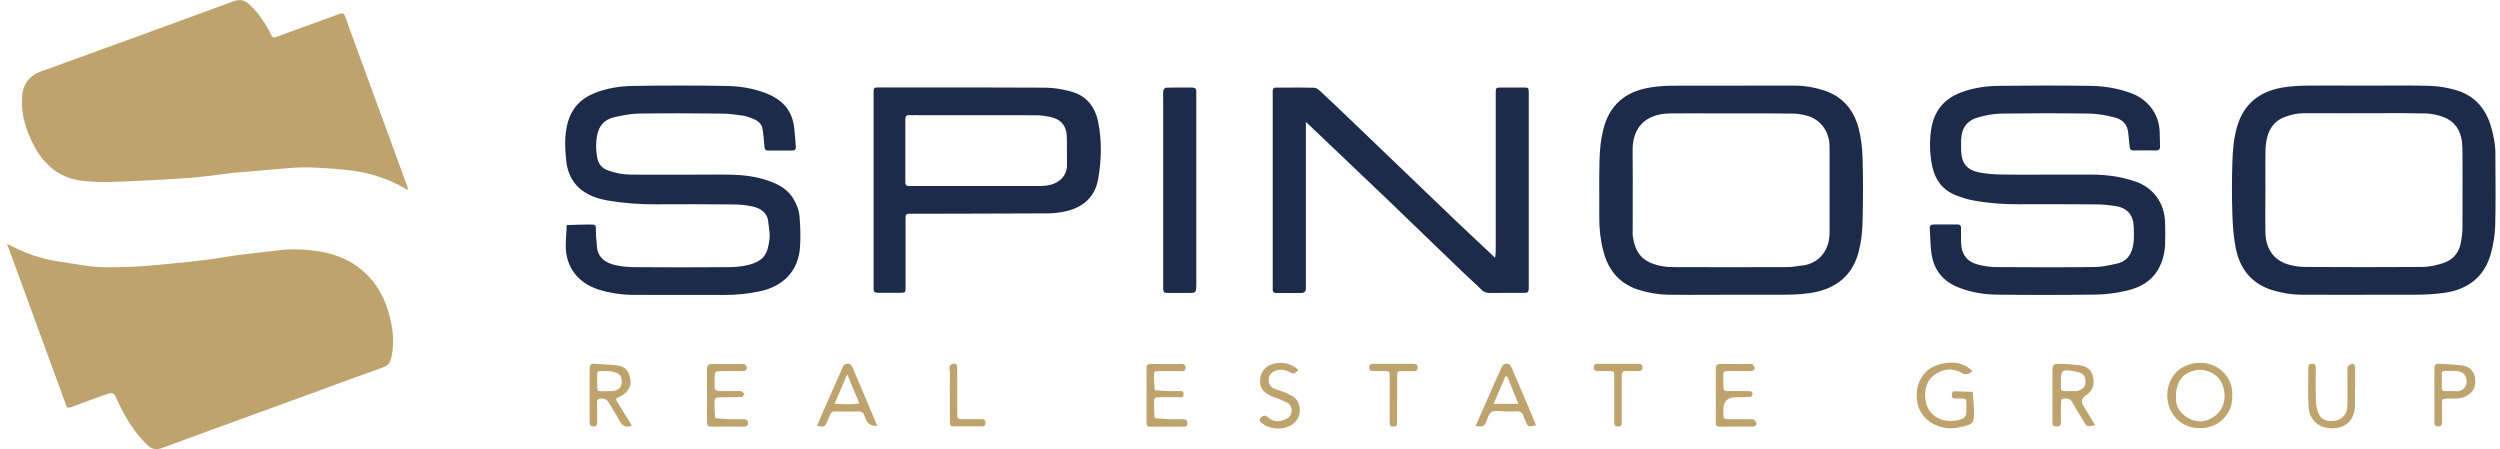
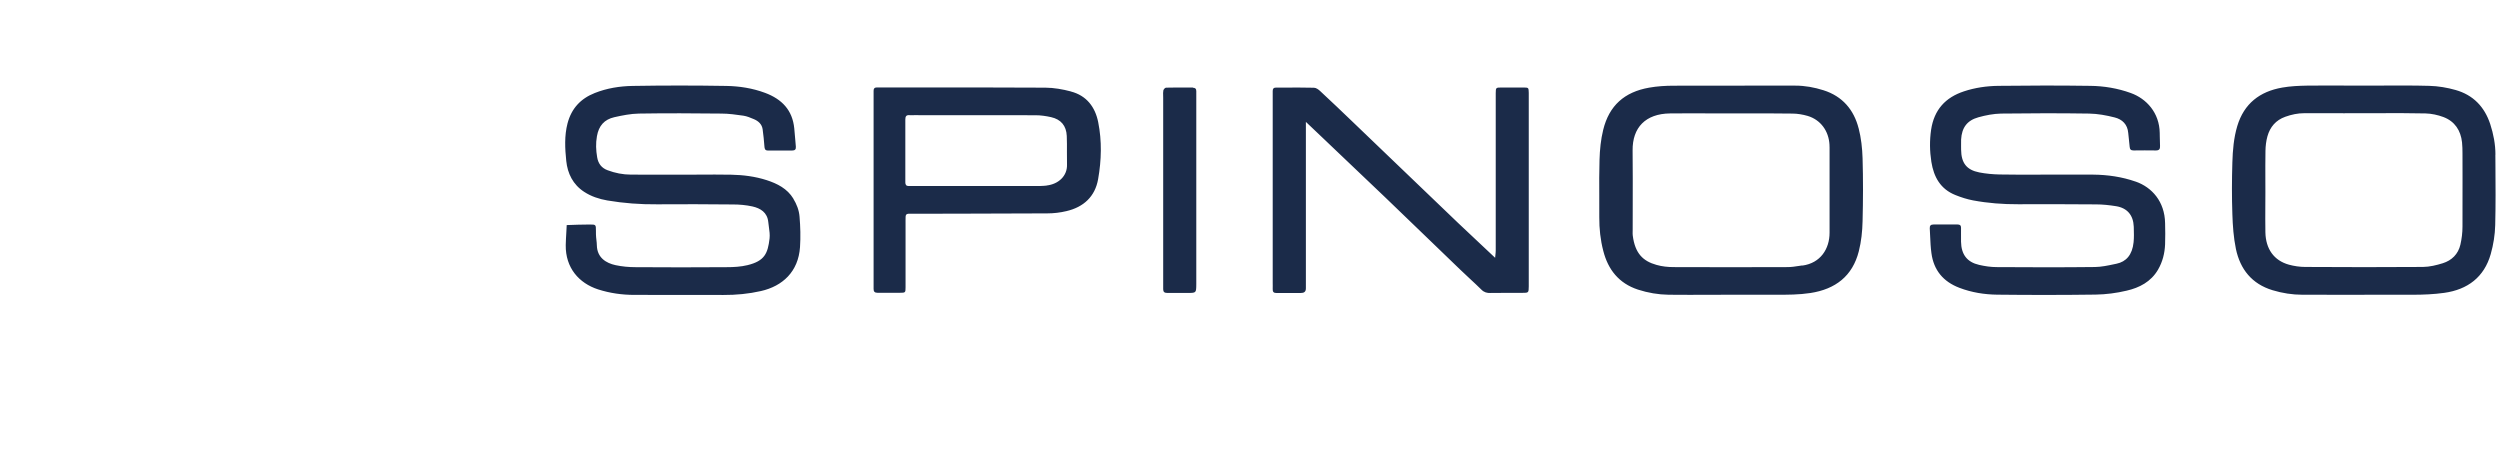
<svg xmlns="http://www.w3.org/2000/svg" width="167" height="30" viewBox="0 0 167 30" fill="none">
-   <path fill-rule="evenodd" clip-rule="evenodd" d="M23.681 2.833C23.774 3.084 23.867 3.334 23.959 3.585C24.376 4.724 24.794 5.864 25.212 7.005C25.871 8.805 26.531 10.606 27.189 12.407C27.201 12.439 27.209 12.473 27.224 12.533C27.235 12.577 27.249 12.634 27.27 12.715C26.195 12.064 25.14 11.685 24.025 11.478C23.48 11.377 22.925 11.317 22.375 11.276C22.293 11.271 22.212 11.265 22.13 11.26C21.453 11.214 20.773 11.168 20.093 11.186C19.48 11.203 18.87 11.259 18.258 11.316C17.968 11.343 17.679 11.37 17.389 11.393C17.186 11.41 16.984 11.426 16.781 11.442C16.391 11.473 15.999 11.504 15.607 11.544C15.29 11.578 14.973 11.619 14.657 11.66C14.403 11.694 14.15 11.727 13.896 11.756C13.827 11.764 13.758 11.771 13.689 11.779C13.308 11.823 12.924 11.867 12.544 11.892C11.787 11.948 11.025 11.988 10.263 12.028C10.057 12.039 9.851 12.049 9.645 12.059C8.821 12.101 7.998 12.143 7.174 12.16C6.578 12.17 5.978 12.139 5.387 12.059C3.944 11.867 2.955 11.009 2.289 9.767C1.759 8.778 1.416 7.734 1.476 6.588L1.476 6.584C1.481 6.444 1.487 6.299 1.512 6.159C1.646 5.486 2.04 5.03 2.693 4.791C4.007 4.313 5.322 3.835 6.637 3.358C9.62 2.276 12.603 1.193 15.577 0.093C16.051 -0.084 16.344 0.007 16.662 0.3C17.182 0.779 17.58 1.35 17.928 1.96C17.955 2.006 17.978 2.054 18.001 2.103C18.021 2.147 18.041 2.19 18.065 2.233C18.236 2.546 18.236 2.546 18.585 2.419C19.2 2.195 19.817 1.97 20.434 1.746C21.051 1.521 21.668 1.297 22.284 1.072C22.352 1.049 22.419 1.024 22.486 0.999C22.552 0.974 22.619 0.948 22.688 0.926C22.869 0.865 22.98 0.88 23.056 1.102C23.253 1.682 23.467 2.258 23.681 2.833ZM20.739 16.717C22.264 16.868 23.611 17.363 24.676 18.518V18.513C25.483 19.392 25.902 20.446 26.134 21.587C26.286 22.334 26.306 23.086 26.149 23.848C26.074 24.211 25.932 24.418 25.574 24.544C24.374 24.97 23.182 25.408 21.99 25.846C21.528 26.017 21.066 26.187 20.603 26.356C19.719 26.678 18.835 26.999 17.951 27.321C15.58 28.183 13.21 29.044 10.843 29.919C10.414 30.08 10.131 30.01 9.818 29.702C8.95 28.854 8.34 27.845 7.84 26.75C7.583 26.179 7.578 26.174 7.007 26.376C6.864 26.427 6.72 26.478 6.577 26.528C6.024 26.723 5.473 26.917 4.928 27.133C4.49 27.308 4.47 27.248 4.38 26.979C4.367 26.937 4.351 26.891 4.333 26.84C3.888 25.636 3.449 24.431 3.009 23.227C2.789 22.625 2.57 22.023 2.349 21.42C1.739 19.75 1.128 18.079 0.472 16.288C1.481 16.818 2.415 17.181 3.404 17.378C3.819 17.459 4.235 17.519 4.651 17.58C4.964 17.626 5.277 17.672 5.589 17.726C6.529 17.891 7.474 17.862 8.419 17.833C8.483 17.831 8.548 17.829 8.612 17.827C9.369 17.807 10.12 17.735 10.872 17.664C11.062 17.645 11.253 17.627 11.443 17.61C12.261 17.534 13.079 17.448 13.891 17.343C14.257 17.295 14.621 17.236 14.986 17.178C15.351 17.12 15.715 17.062 16.081 17.015C16.508 16.959 16.937 16.912 17.366 16.866C17.795 16.819 18.224 16.772 18.65 16.717C19.346 16.621 20.038 16.646 20.739 16.717Z" fill="#BEA36D" />
  <path fill-rule="evenodd" clip-rule="evenodd" d="M166.347 8.288C166.564 8.955 166.695 9.636 166.695 10.337L166.69 10.332C166.691 10.557 166.693 10.782 166.695 11.006C166.704 12.35 166.714 13.69 166.68 15.031C166.665 15.682 166.559 16.343 166.382 16.969C165.943 18.518 164.833 19.346 163.273 19.563C162.582 19.659 161.875 19.689 161.179 19.689C159.544 19.696 157.907 19.693 156.269 19.691L156.265 19.691C155.447 19.69 154.629 19.689 153.811 19.689C153.129 19.689 152.458 19.583 151.807 19.386C150.424 18.967 149.647 17.988 149.359 16.631C149.203 15.874 149.147 15.086 149.122 14.309C149.082 13.153 149.087 11.998 149.122 10.847C149.147 10.03 149.213 9.217 149.45 8.42C149.904 6.916 150.954 6.113 152.448 5.851C152.988 5.755 153.548 5.73 154.103 5.72C154.958 5.71 155.81 5.713 156.663 5.716C157.089 5.718 157.516 5.72 157.944 5.72C158.345 5.72 158.746 5.718 159.147 5.716C160.191 5.711 161.236 5.706 162.279 5.735C162.869 5.75 163.47 5.851 164.035 6.012C165.206 6.345 165.963 7.128 166.347 8.288ZM164.353 16.348C164.444 15.954 164.494 15.541 164.494 15.137V15.132C164.501 14.048 164.499 12.963 164.497 11.877V11.876V11.875C164.496 11.334 164.494 10.792 164.494 10.252C164.494 10.004 164.489 9.757 164.464 9.51C164.378 8.712 163.98 8.107 163.223 7.819C162.844 7.678 162.425 7.587 162.027 7.577C161.009 7.554 159.988 7.557 158.966 7.56C158.625 7.561 158.284 7.562 157.944 7.562C157.496 7.562 157.049 7.563 156.602 7.564C155.709 7.566 154.816 7.568 153.922 7.562C153.483 7.562 153.069 7.653 152.66 7.799C152.024 8.026 151.641 8.48 151.464 9.106C151.378 9.419 151.338 9.752 151.333 10.075C151.322 10.735 151.324 11.392 151.326 12.051V12.052V12.053V12.054V12.055V12.056V12.057V12.058V12.059V12.06C151.327 12.325 151.328 12.59 151.328 12.856C151.328 13.147 151.326 13.438 151.324 13.73V13.731V13.732V13.733V13.735V13.736V13.737V13.738V13.739C151.321 14.329 151.318 14.921 151.328 15.51C151.348 16.631 151.903 17.403 152.897 17.68C153.25 17.776 153.629 17.832 153.992 17.832C156.617 17.847 159.236 17.852 161.855 17.832C162.299 17.827 162.753 17.716 163.177 17.584C163.778 17.398 164.207 16.974 164.353 16.348ZM51.21 12.033C51.922 12.265 52.583 12.593 52.997 13.27H52.992C53.219 13.643 53.375 14.037 53.41 14.476C53.466 15.152 53.486 15.823 53.441 16.505C53.33 18.15 52.275 19.114 50.832 19.442C50.014 19.628 49.171 19.709 48.323 19.704C47.195 19.698 46.064 19.699 44.934 19.7H44.932H44.931H44.93H44.929H44.928C44.078 19.701 43.228 19.701 42.378 19.699C41.551 19.699 40.738 19.583 39.951 19.331C38.679 18.917 37.771 17.897 37.791 16.373C37.797 16.095 37.813 15.815 37.83 15.535C37.839 15.368 37.849 15.202 37.856 15.036C37.909 15.034 37.961 15.032 38.014 15.03L38.108 15.027L38.109 15.027C38.455 15.014 38.804 15.001 39.148 15.001C39.224 15.001 39.29 15 39.349 14.999C39.584 14.996 39.699 14.995 39.754 15.051C39.808 15.105 39.808 15.212 39.808 15.419C39.808 15.487 39.808 15.566 39.81 15.657C39.812 15.78 39.826 15.903 39.84 16.025C39.854 16.147 39.868 16.27 39.87 16.393C39.89 17.226 40.506 17.579 41.112 17.711C41.551 17.806 42.01 17.847 42.459 17.847C44.483 17.862 46.507 17.862 48.53 17.847C49 17.847 49.484 17.822 49.938 17.711C51.074 17.433 51.291 16.933 51.407 15.929C51.435 15.678 51.399 15.419 51.362 15.159C51.347 15.049 51.332 14.939 51.321 14.829C51.255 14.188 50.801 13.911 50.256 13.789C49.837 13.698 49.398 13.658 48.969 13.658C47.274 13.643 45.578 13.633 43.887 13.648C42.777 13.658 41.667 13.577 40.572 13.391C40.022 13.295 39.492 13.123 39.022 12.815C38.275 12.331 37.912 11.589 37.826 10.751C37.74 9.919 37.695 9.071 37.912 8.238C38.175 7.244 38.785 6.588 39.729 6.214C40.541 5.891 41.394 5.755 42.257 5.74C44.342 5.705 46.431 5.705 48.515 5.74C49.393 5.755 50.271 5.891 51.109 6.204C52.23 6.623 52.936 7.355 53.057 8.576C53.084 8.849 53.106 9.121 53.129 9.394C53.14 9.53 53.151 9.666 53.163 9.802C53.178 9.989 53.093 10.055 52.911 10.055C52.376 10.05 51.836 10.05 51.301 10.055C51.104 10.055 51.074 9.944 51.064 9.782C51.033 9.399 50.998 9.01 50.943 8.627C50.892 8.294 50.66 8.087 50.362 7.96L50.354 7.957C50.13 7.862 49.895 7.763 49.661 7.728C49.171 7.658 48.677 7.587 48.187 7.587C46.35 7.567 44.513 7.557 42.676 7.587C42.126 7.597 41.576 7.708 41.036 7.829C40.37 7.981 39.996 8.399 39.875 9.101C39.789 9.58 39.81 10.035 39.89 10.504C39.961 10.938 40.193 11.226 40.587 11.372C41.086 11.559 41.611 11.665 42.151 11.665C42.719 11.667 43.286 11.667 43.854 11.667C44.422 11.667 44.99 11.667 45.558 11.67C45.923 11.67 46.288 11.668 46.653 11.665C47.383 11.661 48.113 11.656 48.843 11.67C49.646 11.685 50.443 11.786 51.21 12.033ZM139.824 11.665C140.798 11.675 141.747 11.811 142.67 12.134L142.66 12.129C143.75 12.508 144.603 13.466 144.628 14.9C144.638 15.374 144.648 15.848 144.628 16.323C144.603 16.918 144.462 17.489 144.154 18.018C143.68 18.826 142.912 19.22 142.06 19.416C141.383 19.578 140.677 19.669 139.985 19.679C137.8 19.709 135.61 19.709 133.42 19.684C132.557 19.674 131.704 19.538 130.886 19.225C129.801 18.811 129.17 18.044 129.019 16.908C128.967 16.536 128.951 16.159 128.934 15.781L128.934 15.78C128.927 15.604 128.919 15.429 128.908 15.253C128.898 15.071 128.979 14.996 129.16 14.996H130.77C130.922 14.996 130.997 15.056 130.997 15.213C130.997 15.314 130.997 15.415 130.996 15.517V15.518V15.52V15.521C130.995 15.727 130.994 15.936 130.997 16.141C131.012 16.999 131.396 17.509 132.208 17.695C132.587 17.781 132.981 17.842 133.369 17.842C135.554 17.857 137.745 17.862 139.935 17.837C140.368 17.832 140.806 17.739 141.236 17.647L141.313 17.631L141.388 17.615C142.019 17.484 142.438 17.034 142.524 16.181C142.556 15.864 142.546 15.543 142.537 15.225L142.534 15.132C142.504 14.375 142.1 13.895 141.358 13.774C140.914 13.704 140.46 13.653 140.011 13.653C138.28 13.638 136.544 13.638 134.807 13.643C133.798 13.648 132.794 13.572 131.8 13.386C131.401 13.31 131.007 13.184 130.629 13.032C129.624 12.634 129.175 11.826 129.014 10.807C128.903 10.09 128.893 9.389 128.999 8.662C129.201 7.33 129.953 6.512 131.189 6.103C131.931 5.856 132.708 5.745 133.49 5.735C135.534 5.71 137.578 5.705 139.622 5.735C140.546 5.745 141.459 5.896 142.337 6.214C143.377 6.588 144.25 7.526 144.27 8.884C144.271 8.956 144.272 9.028 144.273 9.1C144.276 9.316 144.279 9.531 144.29 9.747C144.3 9.949 144.24 10.05 144.018 10.05C143.518 10.04 143.023 10.045 142.529 10.05C142.352 10.05 142.272 9.989 142.261 9.803C142.25 9.635 142.23 9.469 142.21 9.303L142.21 9.301L142.21 9.3L142.21 9.299C142.193 9.161 142.177 9.023 142.166 8.884C142.12 8.309 141.767 7.971 141.257 7.844C140.702 7.703 140.127 7.597 139.556 7.587C137.598 7.557 135.635 7.562 133.672 7.587C133.167 7.597 132.647 7.698 132.158 7.834C131.396 8.046 131.048 8.531 131.002 9.318C130.996 9.469 130.998 9.621 131 9.772C131.001 9.848 131.002 9.924 131.002 9.999C131.012 10.887 131.366 11.352 132.218 11.518C132.658 11.604 133.117 11.645 133.566 11.655C134.357 11.67 135.145 11.668 135.934 11.666C136.198 11.665 136.461 11.665 136.725 11.665C137.07 11.665 137.415 11.664 137.759 11.662C138.447 11.66 139.134 11.658 139.824 11.665ZM124.158 8.581C123.84 7.325 123.068 6.426 121.806 6.028C121.2 5.836 120.575 5.72 119.929 5.72C119.252 5.72 118.576 5.719 117.9 5.719C115.871 5.718 113.842 5.717 111.814 5.725C111.258 5.725 110.698 5.76 110.158 5.856C108.508 6.149 107.494 7.052 107.095 8.667C106.933 9.318 106.868 10.004 106.848 10.676C106.822 11.474 106.827 12.272 106.831 13.07C106.834 13.549 106.836 14.027 106.832 14.506C106.827 15.273 106.908 16.03 107.1 16.762C107.418 18.008 108.14 18.927 109.416 19.346C110.088 19.563 110.774 19.679 111.47 19.689C112.392 19.699 113.314 19.696 114.236 19.692C114.697 19.691 115.158 19.689 115.619 19.689H118.47L118.64 19.689C119.406 19.69 120.172 19.69 120.938 19.573C122.608 19.316 123.749 18.442 124.168 16.787C124.334 16.136 124.405 15.45 124.42 14.778C124.456 13.381 124.461 11.978 124.42 10.575C124.4 9.903 124.324 9.217 124.158 8.571V8.581ZM120.393 17.731C120.319 17.741 120.244 17.753 120.169 17.764C119.919 17.803 119.668 17.842 119.419 17.842C116.88 17.852 114.342 17.852 111.809 17.842C111.42 17.842 111.021 17.802 110.653 17.695C109.755 17.443 109.22 16.933 109.068 15.732C109.057 15.646 109.059 15.556 109.061 15.468L109.062 15.427C109.063 15.406 109.063 15.385 109.063 15.364C109.063 14.832 109.064 14.301 109.066 13.77C109.069 12.53 109.072 11.29 109.058 10.05C109.043 8.521 109.921 7.597 111.556 7.577C112.465 7.567 113.374 7.57 114.281 7.574C114.734 7.575 115.187 7.577 115.639 7.577C115.98 7.577 116.32 7.576 116.661 7.576C117.683 7.574 118.704 7.572 119.722 7.587C120.065 7.587 120.423 7.648 120.751 7.743C121.619 8.001 122.164 8.753 122.21 9.676C122.21 9.688 122.21 9.7 122.21 9.711C122.211 9.729 122.211 9.748 122.212 9.766C122.213 9.797 122.215 9.83 122.215 9.863V15.546C122.215 16.621 121.614 17.574 120.398 17.741L120.393 17.731ZM99.572 19.568C99.973 19.562 100.374 19.563 100.775 19.564C101.075 19.564 101.376 19.565 101.677 19.563C102.111 19.563 102.116 19.558 102.121 19.129V18.881V6.512V6.204C102.111 5.857 102.11 5.851 101.793 5.846C101.298 5.841 100.803 5.841 100.304 5.846C99.925 5.846 99.92 5.856 99.915 6.214V6.588V16.727C99.915 16.823 99.905 16.919 99.894 17.026C99.887 17.087 99.88 17.152 99.875 17.221C99.578 16.941 99.286 16.668 98.998 16.397C98.454 15.888 97.925 15.391 97.397 14.89C95.836 13.396 94.28 11.903 92.724 10.409C91.945 9.662 91.166 8.915 90.387 8.167C89.655 7.466 88.929 6.769 88.187 6.083C88.076 5.977 87.914 5.861 87.773 5.861C87.137 5.846 86.504 5.848 85.87 5.85C85.658 5.85 85.447 5.851 85.234 5.851C85.073 5.851 85.017 5.932 85.017 6.078V6.512V18.942C85.017 18.984 85.018 19.026 85.019 19.067C85.02 19.15 85.021 19.232 85.017 19.316C85.007 19.497 85.088 19.578 85.275 19.573C85.453 19.573 85.631 19.572 85.81 19.572C86.168 19.571 86.528 19.57 86.885 19.573C87.112 19.573 87.238 19.492 87.233 19.25V18.816V8.859V8.142C87.704 8.59 88.169 9.032 88.629 9.468L88.631 9.471C89.962 10.735 91.25 11.958 92.532 13.184C93.458 14.071 94.38 14.962 95.302 15.852L95.305 15.855C96.044 16.568 96.782 17.282 97.523 17.993C97.736 18.2 97.953 18.401 98.17 18.602L98.171 18.602L98.171 18.603C98.437 18.849 98.703 19.096 98.961 19.351C99.143 19.533 99.33 19.578 99.572 19.573V19.568ZM69.837 5.856C70.403 5.861 70.983 5.962 71.533 6.108L71.538 6.113C72.583 6.386 73.158 7.148 73.36 8.162C73.612 9.424 73.577 10.701 73.355 11.963C73.153 13.128 72.386 13.835 71.24 14.102C70.822 14.203 70.387 14.254 69.959 14.254C68.126 14.266 66.293 14.269 64.461 14.272L64.459 14.272C63.36 14.274 62.261 14.275 61.162 14.279C61.076 14.279 61.001 14.278 60.936 14.277C60.715 14.273 60.603 14.271 60.546 14.326C60.486 14.384 60.488 14.504 60.49 14.748C60.49 14.801 60.491 14.86 60.491 14.925V19.189C60.491 19.548 60.481 19.558 60.107 19.558H58.618C58.437 19.558 58.351 19.482 58.356 19.3V18.932V12.689V6.507V6.073C58.351 5.927 58.412 5.841 58.568 5.841H58.876C59.485 5.841 60.094 5.841 60.703 5.841C63.748 5.84 66.793 5.839 69.837 5.856ZM69.092 12.427C69.367 12.427 69.644 12.428 69.918 12.396L69.913 12.392C70.71 12.301 71.301 11.751 71.276 10.993C71.269 10.711 71.27 10.427 71.271 10.144C71.273 9.789 71.275 9.434 71.26 9.081C71.23 8.4 70.872 7.971 70.206 7.824C69.868 7.749 69.519 7.698 69.171 7.698C66.471 7.693 63.766 7.693 61.061 7.693C61.028 7.693 60.994 7.694 60.959 7.695C60.891 7.697 60.821 7.7 60.753 7.693C60.531 7.673 60.476 7.784 60.476 7.986V11.014V12.19C60.476 12.341 60.541 12.427 60.693 12.427H61.127H65.275H68.99L69.092 12.427ZM79.69 5.846C79.57 5.846 79.45 5.846 79.33 5.846C78.851 5.845 78.374 5.844 77.893 5.856C77.828 5.856 77.727 5.967 77.712 6.038C77.69 6.153 77.694 6.271 77.698 6.389C77.7 6.437 77.701 6.485 77.701 6.532V12.649V18.887V19.321C77.701 19.507 77.792 19.568 77.969 19.568C78.272 19.564 78.575 19.566 78.877 19.567C79.029 19.567 79.18 19.568 79.332 19.568C79.618 19.568 79.762 19.568 79.835 19.496C79.908 19.424 79.909 19.279 79.912 18.988V18.866V6.452V6.083C79.912 5.927 79.836 5.861 79.685 5.861L79.69 5.846Z" fill="#1B2B49" />
-   <path fill-rule="evenodd" clip-rule="evenodd" d="M144.773 26.361C144.803 25.14 145.677 24.241 146.989 24.236C148.21 24.226 149.204 25.251 149.113 26.432C149.164 27.673 148.18 28.612 146.953 28.602C145.495 28.592 144.748 27.436 144.773 26.361ZM146.166 27.921C146.716 28.233 147.317 28.228 147.857 27.86C148.407 27.481 148.654 26.926 148.594 26.265C148.533 25.614 148.22 25.084 147.589 24.832C147.337 24.731 147.024 24.68 146.757 24.721C145.823 24.862 145.348 25.473 145.354 26.523C145.303 27.103 145.616 27.608 146.166 27.921ZM139.328 26.412C139.767 26.129 139.928 25.74 139.817 25.195C139.727 24.736 139.454 24.474 138.929 24.403C138.546 24.348 138.152 24.317 137.763 24.307C137.107 24.292 137.107 24.307 137.102 24.933V27.961C137.102 27.988 137.103 28.015 137.103 28.042C137.104 28.097 137.106 28.154 137.102 28.208C137.082 28.43 137.198 28.486 137.4 28.491C137.627 28.491 137.678 28.385 137.673 28.183C137.662 27.769 137.662 27.36 137.673 26.947C137.678 26.649 137.708 26.639 137.985 26.624C138.197 26.613 138.324 26.689 138.43 26.876C138.641 27.251 138.865 27.618 139.09 27.988L139.187 28.148C139.409 28.511 139.409 28.511 139.959 28.41C139.691 27.961 139.429 27.527 139.161 27.088C138.996 26.812 139.052 26.587 139.328 26.412ZM138.732 26.124C138.622 26.131 138.513 26.128 138.404 26.126C138.349 26.125 138.293 26.124 138.238 26.124C138.197 26.125 138.159 26.125 138.123 26.126C137.887 26.131 137.774 26.133 137.721 26.078C137.671 26.027 137.672 25.928 137.673 25.737L137.673 25.7L137.673 25.647L137.673 25.604L137.673 25.574V25.513C137.673 24.721 137.713 24.681 138.505 24.787C138.647 24.807 138.788 24.847 138.919 24.892C139.197 24.998 139.308 25.16 139.313 25.448C139.318 25.776 139.212 25.942 138.909 26.063C138.853 26.089 138.793 26.114 138.737 26.119L138.732 26.124ZM131.752 26.174L131.78 26.174V26.179C131.811 26.543 131.836 26.901 131.861 27.265C131.865 27.345 131.863 27.428 131.862 27.51V27.512C131.862 27.552 131.861 27.593 131.861 27.633C131.861 28.233 131.801 28.319 131.215 28.471C130.7 28.607 130.181 28.677 129.641 28.516C128.652 28.223 128.041 27.471 128.036 26.447C128.026 25.493 128.525 24.605 129.585 24.332C130.322 24.14 131.094 24.146 131.755 24.776C131.53 25.009 131.311 25.062 131.099 24.938C130.519 24.6 129.938 24.595 129.358 24.948C128.757 25.306 128.571 25.882 128.601 26.523C128.672 27.89 129.964 28.415 131.129 27.961C131.23 27.921 131.326 27.754 131.341 27.633C131.363 27.446 131.359 27.254 131.355 27.063V27.062V27.06C131.354 27.018 131.353 26.974 131.352 26.932C131.352 26.911 131.352 26.89 131.352 26.869L131.351 26.83C131.351 26.669 131.256 26.623 131.114 26.623H130.62C130.478 26.623 130.383 26.583 130.383 26.417C130.383 26.26 130.403 26.129 130.61 26.139C130.989 26.154 131.372 26.164 131.752 26.174ZM41.275 26.911C41.103 26.634 41.108 26.629 41.406 26.492C41.441 26.477 41.482 26.457 41.517 26.437C41.931 26.225 42.203 25.761 42.108 25.322C42.002 24.822 41.835 24.479 41.189 24.403C40.896 24.37 40.601 24.353 40.306 24.336C40.109 24.325 39.912 24.313 39.715 24.297C39.473 24.277 39.387 24.378 39.387 24.615C39.392 25.811 39.392 27.002 39.387 28.198C39.387 28.41 39.453 28.496 39.67 28.486C39.882 28.476 39.887 28.349 39.887 28.198C39.887 28.053 39.888 27.909 39.889 27.765C39.891 27.477 39.894 27.19 39.887 26.901C39.882 26.674 39.978 26.623 40.18 26.623C40.382 26.623 40.528 26.664 40.639 26.856C40.737 27.028 40.843 27.197 40.949 27.366L40.949 27.366C41.095 27.598 41.24 27.83 41.366 28.072C41.557 28.445 41.805 28.582 42.203 28.44C42.197 28.427 42.19 28.413 42.184 28.399C42.172 28.374 42.161 28.349 42.148 28.329C41.855 27.86 41.562 27.391 41.275 26.916V26.911ZM40.323 26.134C40.101 26.135 39.992 26.136 39.94 26.082C39.89 26.03 39.891 25.93 39.893 25.733C39.893 25.656 39.894 25.563 39.892 25.453C39.893 25.353 39.892 25.268 39.892 25.196C39.89 24.987 39.889 24.881 39.941 24.828C39.996 24.773 40.108 24.775 40.335 24.779C40.404 24.78 40.485 24.782 40.578 24.782C40.755 24.782 40.942 24.822 41.113 24.882C41.451 25.009 41.547 25.175 41.527 25.538C41.512 25.851 41.386 26.008 41.058 26.094C40.901 26.134 40.735 26.134 40.573 26.129V26.134C40.477 26.133 40.394 26.133 40.323 26.134ZM100.637 24.297C100.854 24.292 100.919 24.438 100.985 24.585V24.575C101.404 25.549 101.823 26.528 102.237 27.507C102.31 27.681 102.383 27.857 102.455 28.033L102.455 28.035C102.487 28.111 102.518 28.187 102.549 28.263C102.569 28.312 102.59 28.361 102.61 28.41L102.606 28.411C102.302 28.473 102.168 28.5 102.085 28.448C102.02 28.407 101.985 28.319 101.922 28.161L101.922 28.16C101.909 28.127 101.894 28.091 101.878 28.052C101.867 28.023 101.853 27.995 101.84 27.966C101.818 27.919 101.795 27.872 101.782 27.825C101.712 27.567 101.565 27.456 101.288 27.476C101.101 27.491 100.913 27.487 100.726 27.484C100.646 27.483 100.566 27.481 100.485 27.481C100.397 27.483 100.303 27.476 100.21 27.468C99.997 27.451 99.785 27.434 99.638 27.522C99.486 27.614 99.407 27.827 99.33 28.035C99.302 28.11 99.275 28.185 99.244 28.254C99.132 28.506 98.95 28.491 98.739 28.474C98.683 28.47 98.626 28.465 98.568 28.465C98.754 28.043 98.936 27.628 99.116 27.216L99.118 27.213L99.119 27.211C99.308 26.779 99.495 26.352 99.683 25.927C99.757 25.762 99.83 25.597 99.903 25.432C100.028 25.148 100.153 24.866 100.284 24.585C100.354 24.438 100.425 24.297 100.637 24.297ZM99.776 26.972C99.894 26.694 100.011 26.423 100.125 26.156C100.275 25.809 100.421 25.469 100.566 25.125C100.599 25.143 100.628 25.156 100.651 25.166C100.685 25.181 100.707 25.19 100.713 25.205C100.875 25.598 101.033 25.994 101.202 26.416L101.203 26.418L101.203 26.419L101.206 26.426L101.209 26.434C101.279 26.608 101.35 26.787 101.424 26.972H99.776ZM56.583 24.297C56.381 24.317 56.321 24.448 56.255 24.61C56.013 25.169 55.767 25.725 55.521 26.281L55.52 26.283L55.52 26.284C55.312 26.755 55.104 27.226 54.898 27.698C54.828 27.854 54.762 28.01 54.695 28.168L54.694 28.169L54.694 28.171L54.693 28.172C54.654 28.264 54.615 28.356 54.575 28.45C55.082 28.539 55.1 28.498 55.238 28.191C55.25 28.165 55.262 28.137 55.276 28.107C55.337 27.976 55.392 27.845 55.448 27.714C55.508 27.577 55.589 27.481 55.766 27.486C56.301 27.497 56.836 27.497 57.376 27.486C57.547 27.486 57.648 27.552 57.714 27.698C57.749 27.777 57.78 27.857 57.811 27.939L57.811 27.941L57.822 27.969C57.828 27.985 57.834 28 57.84 28.016L57.85 28.042C57.978 28.338 58.228 28.471 58.602 28.44C58.052 27.138 57.502 25.841 56.952 24.549C56.881 24.388 56.79 24.272 56.583 24.297ZM55.756 26.967L55.785 26.898C56.051 26.268 56.306 25.665 56.593 24.998C56.871 25.67 57.128 26.29 57.406 26.951C56.841 27.032 56.316 27.012 55.761 26.967H55.756ZM49.34 28.003C49.45 28.002 49.559 28.001 49.668 28.001L49.678 28.011C49.84 28.011 49.956 28.042 49.966 28.238C49.971 28.42 49.895 28.496 49.714 28.496H47.483C47.301 28.496 47.226 28.43 47.226 28.244V26.452C47.226 26.254 47.226 26.055 47.227 25.856V25.854V25.853C47.228 25.455 47.229 25.056 47.226 24.66C47.221 24.428 47.312 24.317 47.549 24.317H49.593C49.653 24.317 49.739 24.317 49.769 24.352C49.83 24.423 49.906 24.524 49.895 24.605C49.89 24.67 49.779 24.782 49.709 24.782C49.451 24.787 49.193 24.787 48.934 24.787C48.675 24.787 48.417 24.787 48.159 24.792C47.761 24.797 47.745 24.817 47.735 25.215C47.732 25.35 47.733 25.486 47.734 25.624L47.735 25.722C47.735 25.759 47.735 25.795 47.735 25.831C47.735 26.038 47.852 26.124 48.048 26.124H49.224C49.252 26.124 49.281 26.122 49.31 26.121C49.388 26.117 49.465 26.113 49.532 26.139C49.603 26.164 49.699 26.265 49.699 26.331C49.699 26.396 49.593 26.523 49.532 26.523C49.243 26.533 48.953 26.534 48.664 26.535C48.519 26.535 48.375 26.536 48.23 26.538C47.745 26.548 47.73 26.558 47.73 27.017C47.73 27.235 47.743 27.455 47.756 27.674C47.761 27.759 47.766 27.845 47.771 27.931C47.857 27.938 47.944 27.946 48.03 27.954C48.247 27.974 48.463 27.994 48.679 28.001C48.898 28.008 49.12 28.006 49.34 28.003ZM79.08 28.001C78.752 28.006 78.419 28.011 78.091 28.001C77.858 27.994 77.624 27.973 77.392 27.953C77.303 27.945 77.215 27.938 77.127 27.931C77.124 27.864 77.121 27.798 77.118 27.732L77.118 27.73L77.117 27.729C77.105 27.47 77.092 27.212 77.092 26.951C77.092 26.563 77.117 26.543 77.521 26.533C77.783 26.526 78.043 26.528 78.304 26.53C78.434 26.532 78.566 26.533 78.697 26.533C78.722 26.533 78.749 26.535 78.776 26.537C78.909 26.547 79.053 26.558 79.065 26.341C79.078 26.11 78.929 26.116 78.788 26.122C78.765 26.123 78.743 26.124 78.722 26.124C78.646 26.124 78.57 26.124 78.495 26.125C78.343 26.126 78.192 26.127 78.041 26.124C77.839 26.114 77.637 26.099 77.435 26.085C77.334 26.077 77.233 26.07 77.132 26.063C77.127 25.963 77.121 25.863 77.114 25.762L77.114 25.761C77.1 25.558 77.087 25.352 77.087 25.15C77.087 24.802 77.097 24.797 77.481 24.791C77.81 24.788 78.14 24.789 78.47 24.79C78.635 24.791 78.799 24.791 78.964 24.791C79.111 24.791 79.196 24.736 79.196 24.58C79.196 24.408 79.136 24.312 78.949 24.312C78.722 24.312 78.495 24.313 78.267 24.314C77.814 24.317 77.361 24.319 76.91 24.312C76.668 24.307 76.582 24.383 76.587 24.625C76.594 25.021 76.592 25.418 76.589 25.816C76.588 26.015 76.587 26.216 76.587 26.417V28.269C76.587 28.41 76.628 28.501 76.794 28.501H79.085C79.232 28.501 79.317 28.455 79.317 28.289C79.317 28.122 79.282 28.011 79.08 28.016V28.001ZM115.508 28.001H116.931L116.936 28.016C116.945 28.017 116.955 28.017 116.964 28.017C116.98 28.017 116.997 28.016 117.013 28.015C117.075 28.013 117.138 28.01 117.173 28.042C117.254 28.112 117.325 28.223 117.34 28.324C117.345 28.37 117.219 28.491 117.148 28.491C116.386 28.501 115.624 28.501 114.862 28.501C114.67 28.501 114.615 28.41 114.615 28.238V26.447C114.615 26.246 114.615 26.046 114.616 25.847V25.846V25.844V25.843V25.842V25.841V25.84C114.617 25.444 114.618 25.05 114.615 24.655C114.615 24.438 114.665 24.312 114.922 24.312C115.363 24.316 115.801 24.314 116.24 24.313C116.46 24.313 116.68 24.312 116.901 24.312C116.911 24.312 116.923 24.312 116.935 24.311C116.991 24.31 117.057 24.308 117.077 24.337C117.143 24.423 117.214 24.529 117.224 24.63C117.229 24.67 117.093 24.776 117.017 24.776C116.702 24.788 116.391 24.788 116.077 24.787L115.954 24.787L115.841 24.787H115.346C115.19 24.781 115.119 24.862 115.119 25.009V25.13C115.123 25.317 115.122 25.469 115.12 25.592C115.118 25.873 115.116 26.008 115.183 26.071C115.244 26.128 115.361 26.125 115.586 26.12C115.711 26.117 115.869 26.113 116.068 26.119C116.164 26.12 116.26 26.12 116.356 26.12C116.547 26.12 116.739 26.12 116.931 26.134C116.987 26.139 117.082 26.24 117.077 26.285C117.062 26.366 116.997 26.507 116.941 26.507C116.618 26.533 116.285 26.533 115.957 26.533C115.399 26.533 115.119 26.817 115.119 27.386V27.633L115.119 27.634C115.134 27.991 115.135 28.001 115.508 28.001ZM157.316 24.892V24.524C157.306 24.383 157.235 24.272 157.084 24.312C156.983 24.342 156.867 24.428 156.826 24.519C156.794 24.595 156.8 24.686 156.806 24.777C156.809 24.814 156.811 24.852 156.811 24.887V26.74C156.811 26.766 156.811 26.793 156.811 26.82C156.812 26.98 156.813 27.139 156.791 27.295C156.72 27.749 156.367 28.077 155.918 28.117C155.322 28.173 154.979 27.981 154.818 27.461C154.742 27.209 154.702 26.941 154.697 26.679C154.684 26.095 154.689 25.514 154.694 24.931C154.695 24.814 154.696 24.697 154.697 24.58C154.697 24.413 154.656 24.307 154.459 24.302C154.278 24.302 154.197 24.373 154.197 24.554C154.197 24.805 154.194 25.057 154.19 25.309V25.31V25.312V25.314C154.182 25.947 154.174 26.582 154.217 27.209C154.278 28.122 154.989 28.647 155.852 28.612C156.715 28.577 157.26 28.062 157.306 27.184C157.319 26.925 157.315 26.664 157.31 26.402C157.308 26.271 157.306 26.139 157.306 26.008H157.321V24.898L157.316 24.892ZM85.529 26.106C85.687 26.161 85.845 26.217 85.999 26.28L85.994 26.291C86.343 26.437 86.655 26.613 86.772 27.022C86.918 27.527 86.777 28.032 86.358 28.329C85.787 28.738 84.904 28.723 84.334 28.294C84.32 28.283 84.306 28.273 84.293 28.263C84.188 28.185 84.089 28.111 84.183 27.951C84.289 27.769 84.49 27.704 84.642 27.835C84.894 28.052 85.167 28.173 85.49 28.122C85.666 28.092 85.853 28.032 86.004 27.941C86.393 27.698 86.363 27.093 85.999 26.906C85.818 26.81 85.626 26.73 85.439 26.654C85.356 26.619 85.272 26.588 85.188 26.557C85.061 26.511 84.934 26.464 84.813 26.407C84.384 26.2 84.137 25.857 84.172 25.377C84.208 24.893 84.455 24.529 84.93 24.348C85.54 24.115 86.282 24.267 86.731 24.721C86.444 24.999 86.443 24.999 86.123 24.845L86.105 24.837C85.823 24.701 85.535 24.635 85.217 24.761C84.94 24.872 84.768 25.029 84.748 25.337C84.728 25.645 84.859 25.851 85.136 25.962C85.265 26.013 85.397 26.059 85.529 26.106ZM164.434 24.403C164.098 24.359 163.757 24.342 163.416 24.326C163.245 24.317 163.075 24.309 162.905 24.297C162.688 24.282 162.617 24.383 162.617 24.59C162.621 24.987 162.62 25.384 162.618 25.781C162.618 25.979 162.617 26.178 162.617 26.376V28.223C162.617 28.4 162.673 28.486 162.865 28.486C163.046 28.486 163.122 28.415 163.122 28.233C163.117 27.825 163.117 27.411 163.122 27.002C163.127 26.644 163.132 26.644 163.485 26.624L163.501 26.623C163.606 26.618 163.712 26.619 163.818 26.621C164.077 26.626 164.338 26.63 164.596 26.523C165.146 26.296 165.393 25.927 165.343 25.331C165.302 24.827 164.994 24.479 164.439 24.403H164.434ZM164.232 26.124C164.124 26.141 164.014 26.135 163.905 26.129C163.851 26.127 163.796 26.124 163.743 26.124C163.668 26.124 163.601 26.125 163.543 26.126C163.322 26.129 163.212 26.13 163.158 26.076C163.105 26.021 163.108 25.911 163.113 25.691L163.115 25.62C163.116 25.588 163.116 25.554 163.117 25.518C163.119 25.385 163.116 25.275 163.113 25.184C163.108 24.988 163.105 24.882 163.156 24.827C163.216 24.762 163.35 24.766 163.638 24.775C163.719 24.777 163.812 24.78 163.919 24.781C164.258 24.781 164.621 24.827 164.742 25.261C164.858 25.67 164.646 26.063 164.232 26.124ZM106.712 24.302H109.437H109.443C109.619 24.302 109.715 24.363 109.715 24.549C109.715 24.751 109.594 24.781 109.432 24.781C109.341 24.781 109.251 24.783 109.16 24.784C108.981 24.786 108.803 24.788 108.625 24.781C108.413 24.771 108.332 24.857 108.332 25.069V27.234C108.332 27.343 108.332 27.453 108.331 27.563V27.564C108.33 27.784 108.329 28.005 108.332 28.223C108.337 28.4 108.282 28.491 108.09 28.491C107.908 28.491 107.833 28.425 107.833 28.238V26.628C107.833 26.47 107.833 26.312 107.834 26.154V26.152C107.835 25.837 107.836 25.521 107.833 25.205C107.833 24.787 107.828 24.787 107.379 24.781H106.697C106.551 24.781 106.465 24.731 106.465 24.57C106.465 24.393 106.521 24.302 106.712 24.302ZM94.449 24.302C94.257 24.305 94.063 24.304 93.87 24.303C93.773 24.303 93.677 24.302 93.581 24.302H91.724C91.543 24.302 91.467 24.373 91.467 24.554C91.467 24.761 91.583 24.787 91.744 24.781C91.833 24.781 91.922 24.783 92.011 24.784C92.19 24.786 92.368 24.788 92.547 24.781C92.769 24.771 92.845 24.867 92.829 25.074C92.826 25.172 92.827 25.267 92.828 25.363C92.829 25.411 92.829 25.459 92.829 25.508V28.228C92.829 28.405 92.88 28.496 93.072 28.496C93.253 28.496 93.329 28.43 93.329 28.244C93.326 27.887 93.327 27.531 93.328 27.175V27.174C93.329 26.995 93.329 26.817 93.329 26.639V25.528C93.33 25.422 93.33 25.33 93.329 25.252C93.327 25.017 93.326 24.902 93.383 24.846C93.439 24.791 93.548 24.792 93.763 24.793C93.84 24.793 93.93 24.794 94.036 24.791H94.47C94.616 24.791 94.702 24.736 94.702 24.575C94.702 24.398 94.636 24.307 94.449 24.312V24.302ZM65.096 28C65.233 28.001 65.372 28.001 65.51 28.001V27.996C65.696 27.996 65.833 28.021 65.833 28.259C65.833 28.465 65.707 28.481 65.55 28.481C65.343 28.481 65.136 28.48 64.93 28.48C64.518 28.478 64.106 28.477 63.693 28.481C63.501 28.486 63.451 28.395 63.451 28.218V26.366C63.451 26.232 63.449 26.098 63.447 25.963C63.443 25.624 63.439 25.284 63.461 24.948C63.465 24.89 63.454 24.825 63.442 24.758C63.41 24.566 63.376 24.363 63.683 24.307C63.925 24.262 63.945 24.327 63.945 24.918V27.325C63.945 27.365 63.947 27.406 63.949 27.447C63.952 27.529 63.955 27.613 63.945 27.693C63.915 27.956 64.051 28.001 64.273 28.001C64.546 27.998 64.82 27.999 65.096 28Z" fill="#BEA36D" />
</svg>